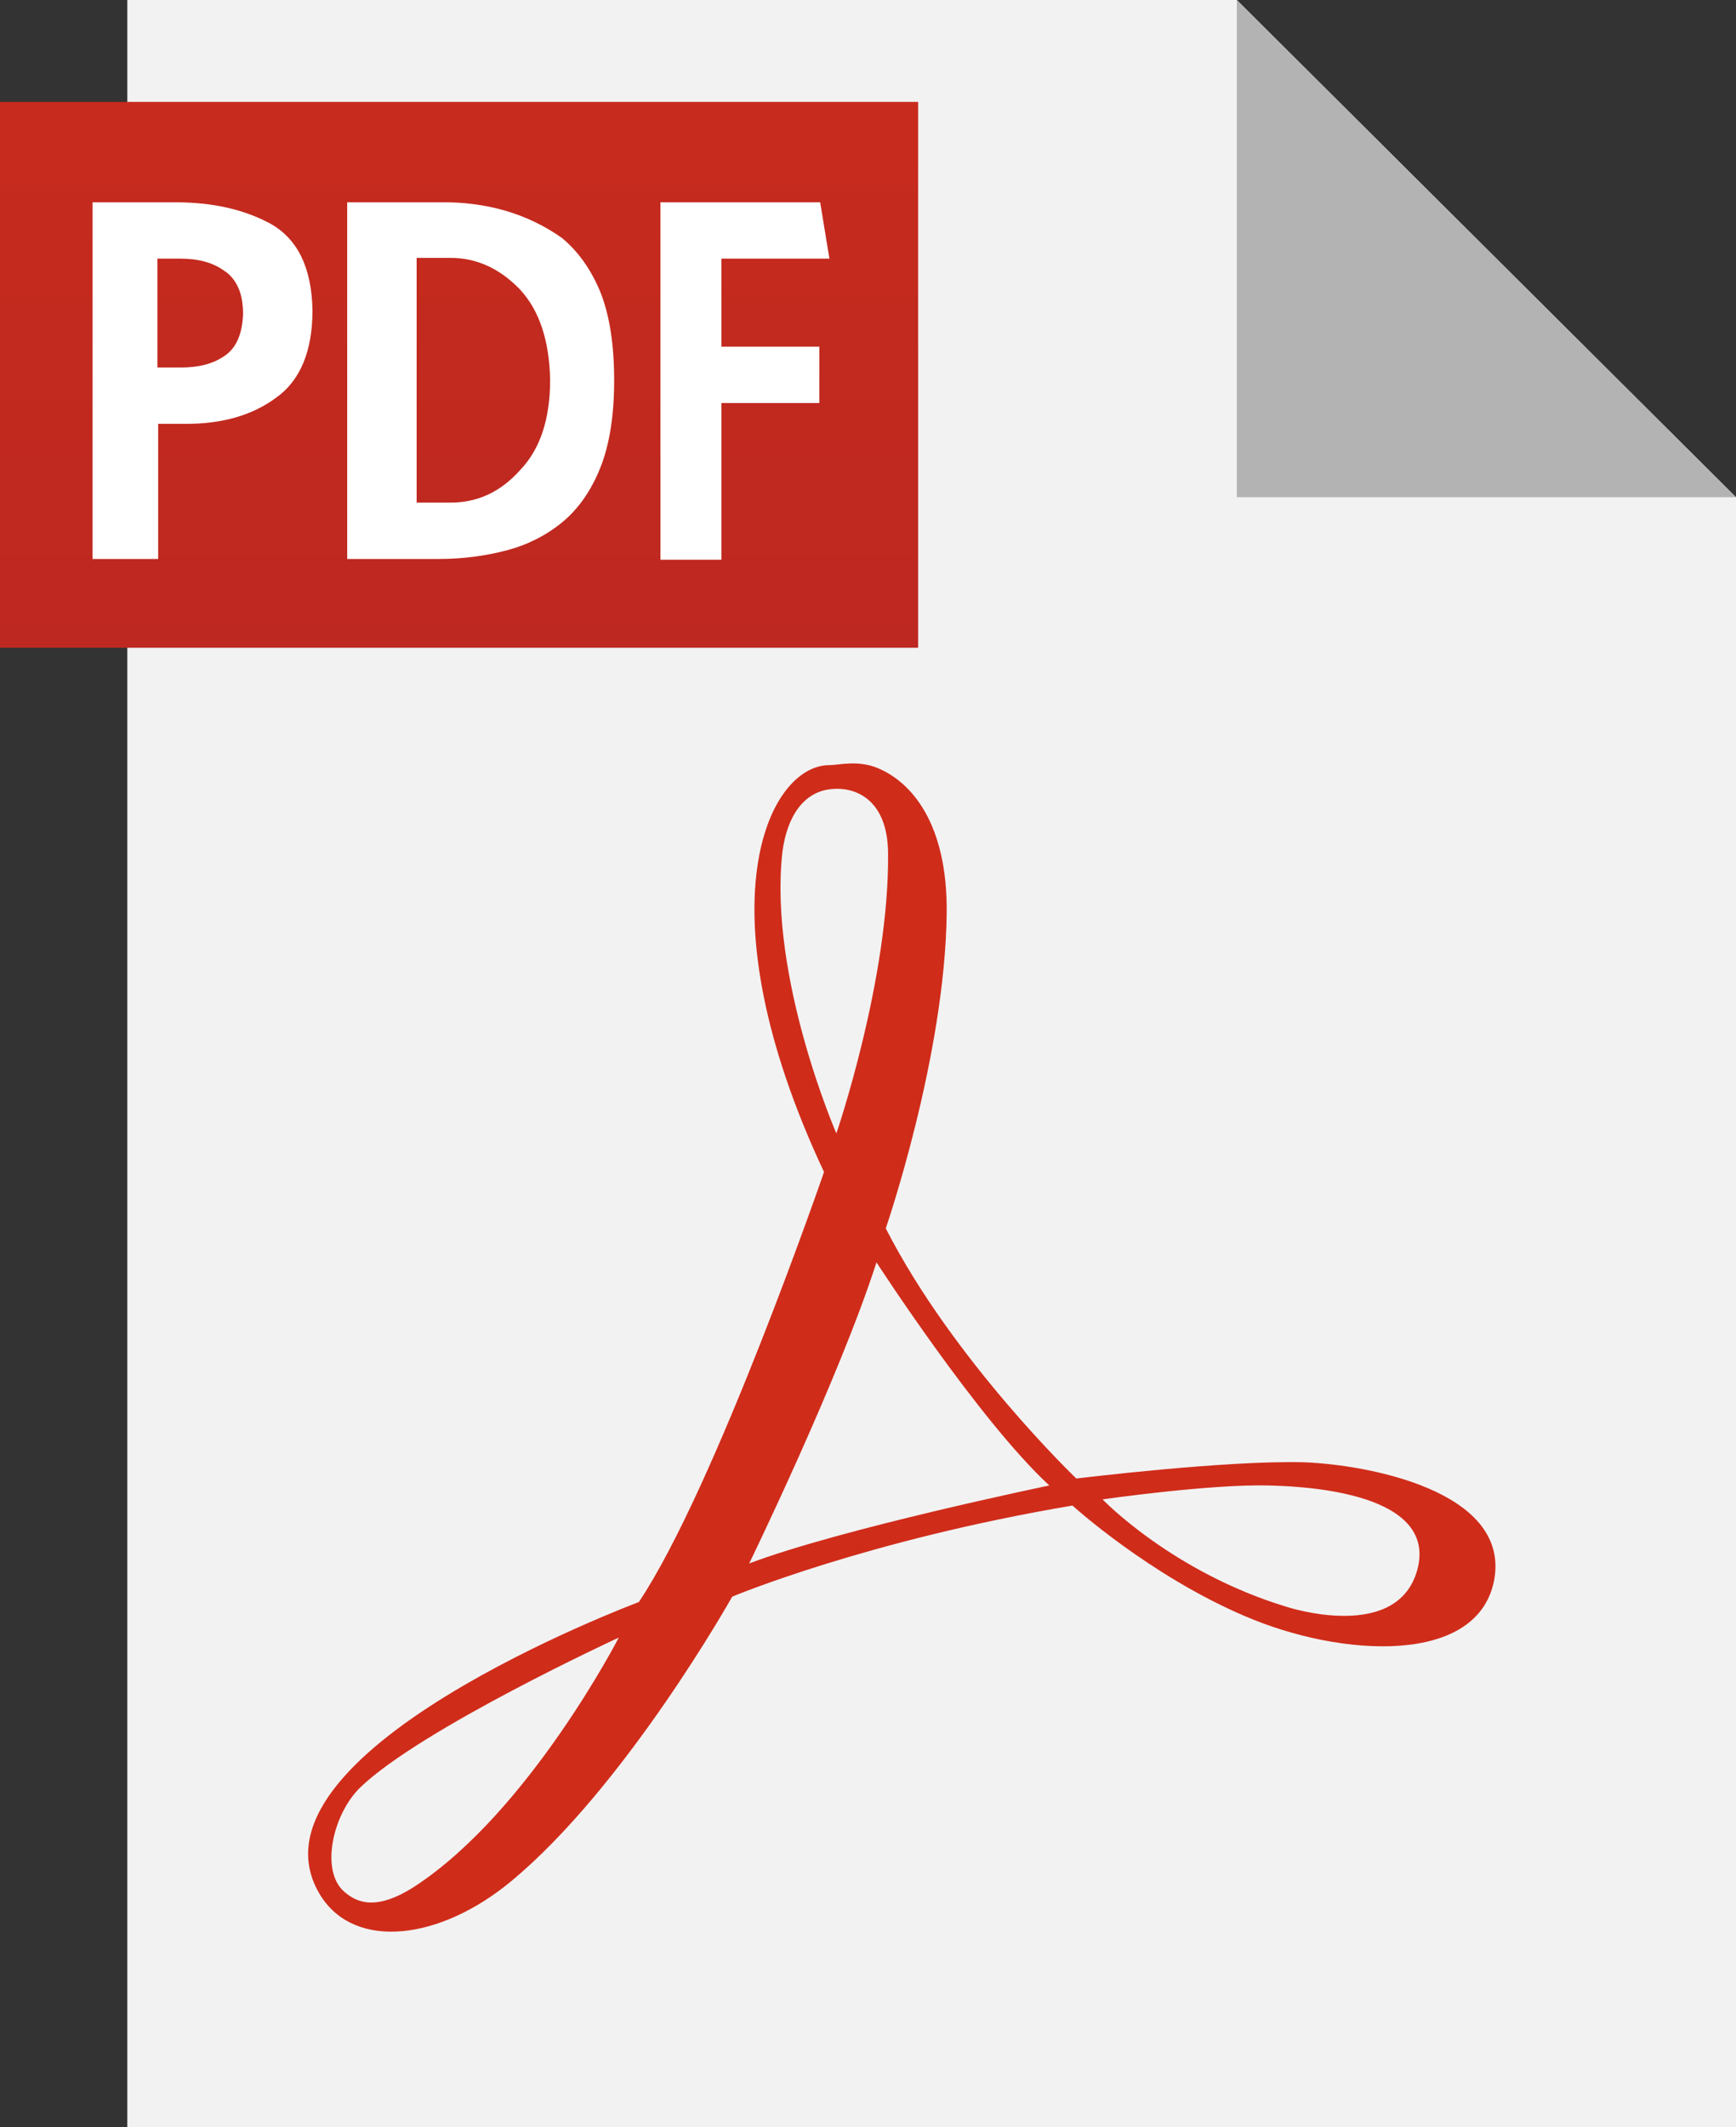
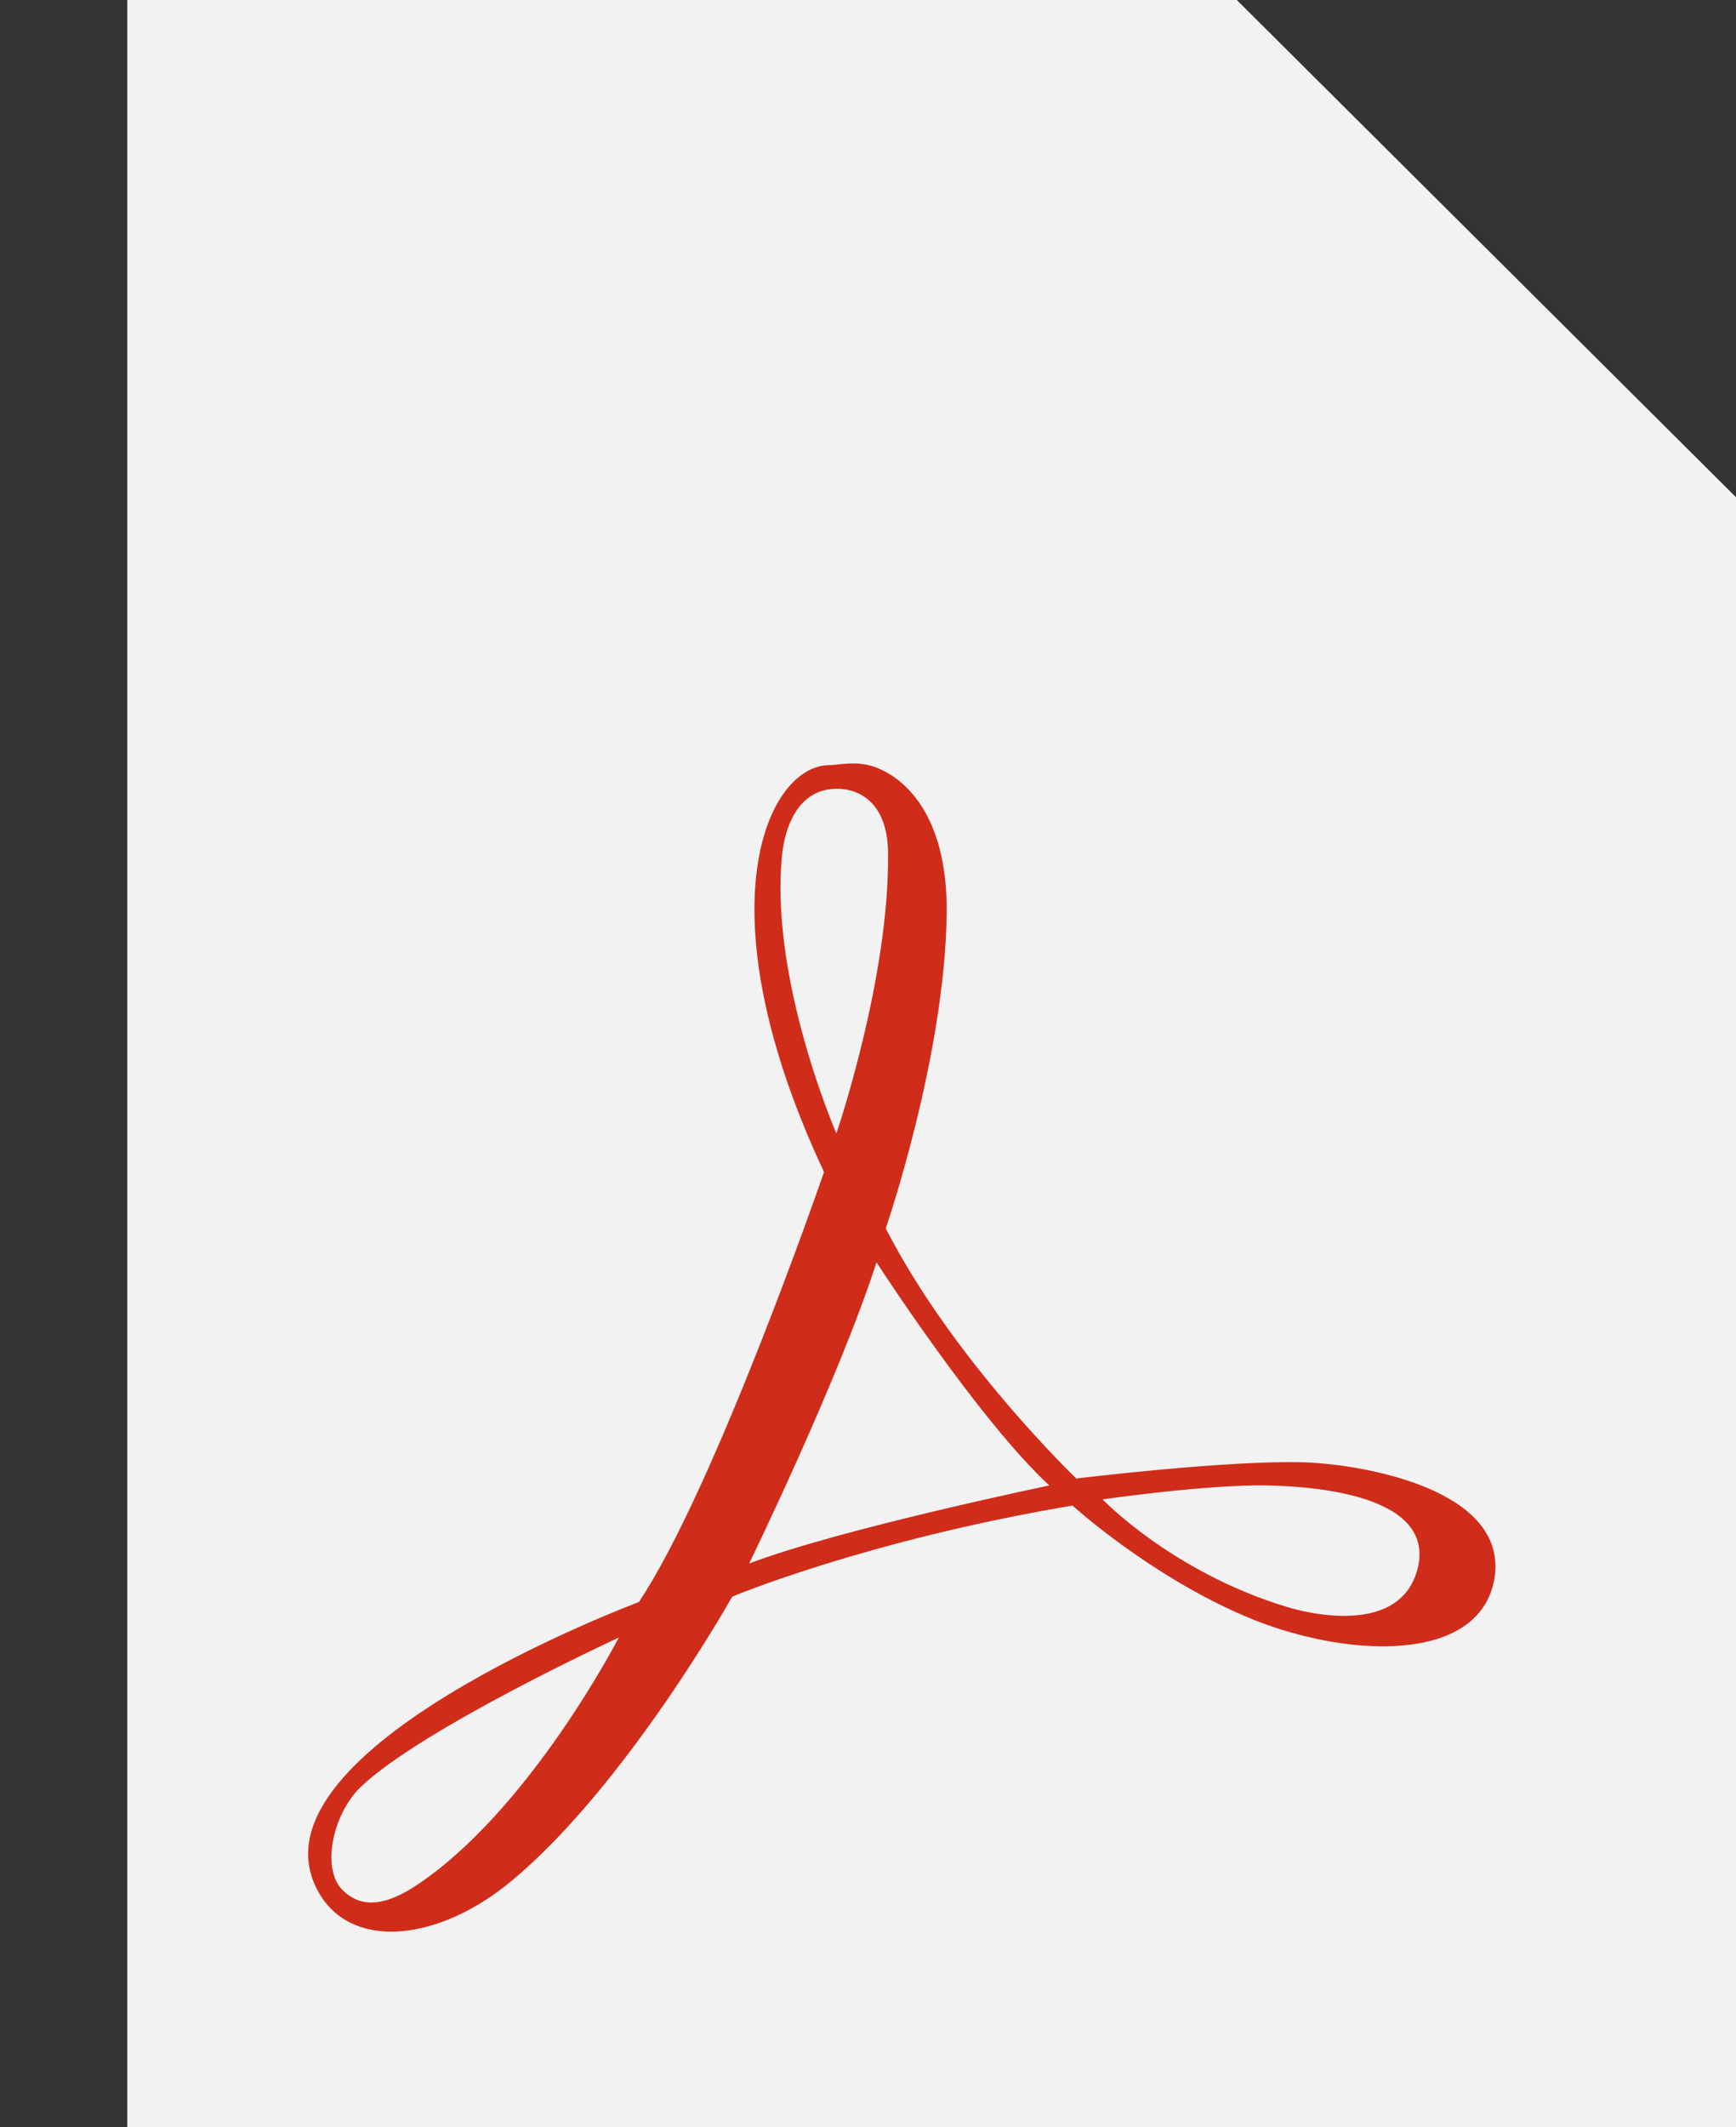
<svg xmlns="http://www.w3.org/2000/svg" version="1.1" id="レイヤー_1" x="0px" y="0px" viewBox="0 0 225 275.5" style="enable-background:new 0 0 225 275.5;" xml:space="preserve">
  <rect x="0" y="0" width="225" height="275.5" fill="#333333" stroke="none" />
  <style type="text/css">
	.st0{fill:#F2F2F2;}
	.st1{fill:url(#SVGID_1_);}
	.st2{fill:#B4B3B3;}
	.st3{fill:#FFFFFF;}
	.st4{fill:#D02C1A;}
</style>
  <g>
    <g>
      <polygon class="st0" points="225,275.5 16.5,275.5 16.5,0 160.3,0 225,64.4   " />
    </g>
    <g>
      <linearGradient id="SVGID_1_" gradientUnits="userSpaceOnUse" x1="59.5" y1="13.242" x2="59.5" y2="83.906">
        <stop offset="0" style="stop-color:#C72B1D" />
        <stop offset="1" style="stop-color:#BD2821" />
      </linearGradient>
-       <rect y="13.2" class="st1" width="119" height="70.7" />
    </g>
-     <polygon class="st2" points="160.3,0 160.3,64.4 225,64.4  " />
    <g>
-       <path class="st3" d="M11.9,26.2h10.8c4.8,0,8.9,0.9,12.4,2.8c3.5,2,5.3,5.7,5.4,11.2c0,5.3-1.6,9.1-4.7,11.3    c-3.1,2.3-7,3.4-11.7,3.4h-3.6v17.5h-8.5V26.2z M20.4,47.6h3c2.2,0,4.1-0.4,5.7-1.5c1.5-1,2.3-2.8,2.4-5.4c0-1.4-0.2-2.5-0.6-3.4    c-0.4-0.9-1-1.7-1.8-2.2c-1.5-1.1-3.4-1.6-5.7-1.6h-3V47.6z" />
-       <path class="st3" d="M45,26.2h11.9c6.2-0.1,11.5,1.5,15.9,4.6c2.1,1.7,3.8,4.1,5,7c1.2,3,1.8,6.8,1.8,11.5c0,4.5-0.6,8.3-1.8,11.3    c-1.2,3-2.9,5.4-5,7.1c-2.1,1.7-4.5,2.9-7.2,3.6c-2.7,0.7-5.6,1.1-8.7,1.1H45V26.2z M54,65.1h4.4c3.5,0,6.5-1.4,9-4.2    c2.6-2.7,3.9-6.6,3.9-11.7c-0.1-5.1-1.4-9-3.9-11.7c-2.6-2.7-5.6-4.1-9-4.1H54V65.1z" />
-       <path class="st3" d="M85.6,26.2h20.7l1.2,7.3h-14v11.4h12.7v7.3H93.5v20.3h-7.9V26.2z" />
-     </g>
+       </g>
    <path class="st4" d="M94.9,206.8c0,0-13.8,24.6-28.7,36.9c-9.2,7.6-20.1,8.9-24.6,1.9c-11.6-18.4,41.2-38.1,41.2-38.1   c9.9-14.8,24-55.7,24-55.7c-16.1-34.3-7.3-52.7,0.7-52.7c1.2,0,3.7-0.7,6.3,0.4c4.3,1.8,9,7.1,8.9,18.7   c-0.2,18.6-7.9,40.9-7.9,40.9c8.8,17.2,24.7,32.4,24.7,32.4s19.5-2.4,29.6-2.1c7.9,0.3,26.4,3.6,24.6,15   c-1.9,11.4-19.9,10.3-32.4,4.9C148.9,204,139,195,139,195C112.3,199.5,94.9,206.8,94.9,206.8z M113.6,163.5   c-4.9,15.2-16.5,39-16.5,39C109,198,136,192.4,136,192.4C126.8,183.9,113.6,163.5,113.6,163.5z M142.9,194.2c0,0,9,9.4,23.8,13.9   c0,0,14.8,4.9,17.1-5.2c2.2-10.1-16.5-10.4-19.3-10.5C156.8,192.2,142.9,194.2,142.9,194.2z M46.7,231.5   c-3.6,3.5-5.2,10.8-2.1,13.5c1.6,1.4,4.1,2.6,9.2-0.7c14.8-9.7,26.4-32.2,26.4-32.2S54.6,223.9,46.7,231.5z M108.4,146.8   c0,0,6.9-20.1,6.7-36.4c-0.1-7.1-4.5-8.5-7.3-8.2c-3.6,0.3-5.8,3.5-6.4,8.2C99.6,126.6,108.4,146.8,108.4,146.8z" />
  </g>
</svg>